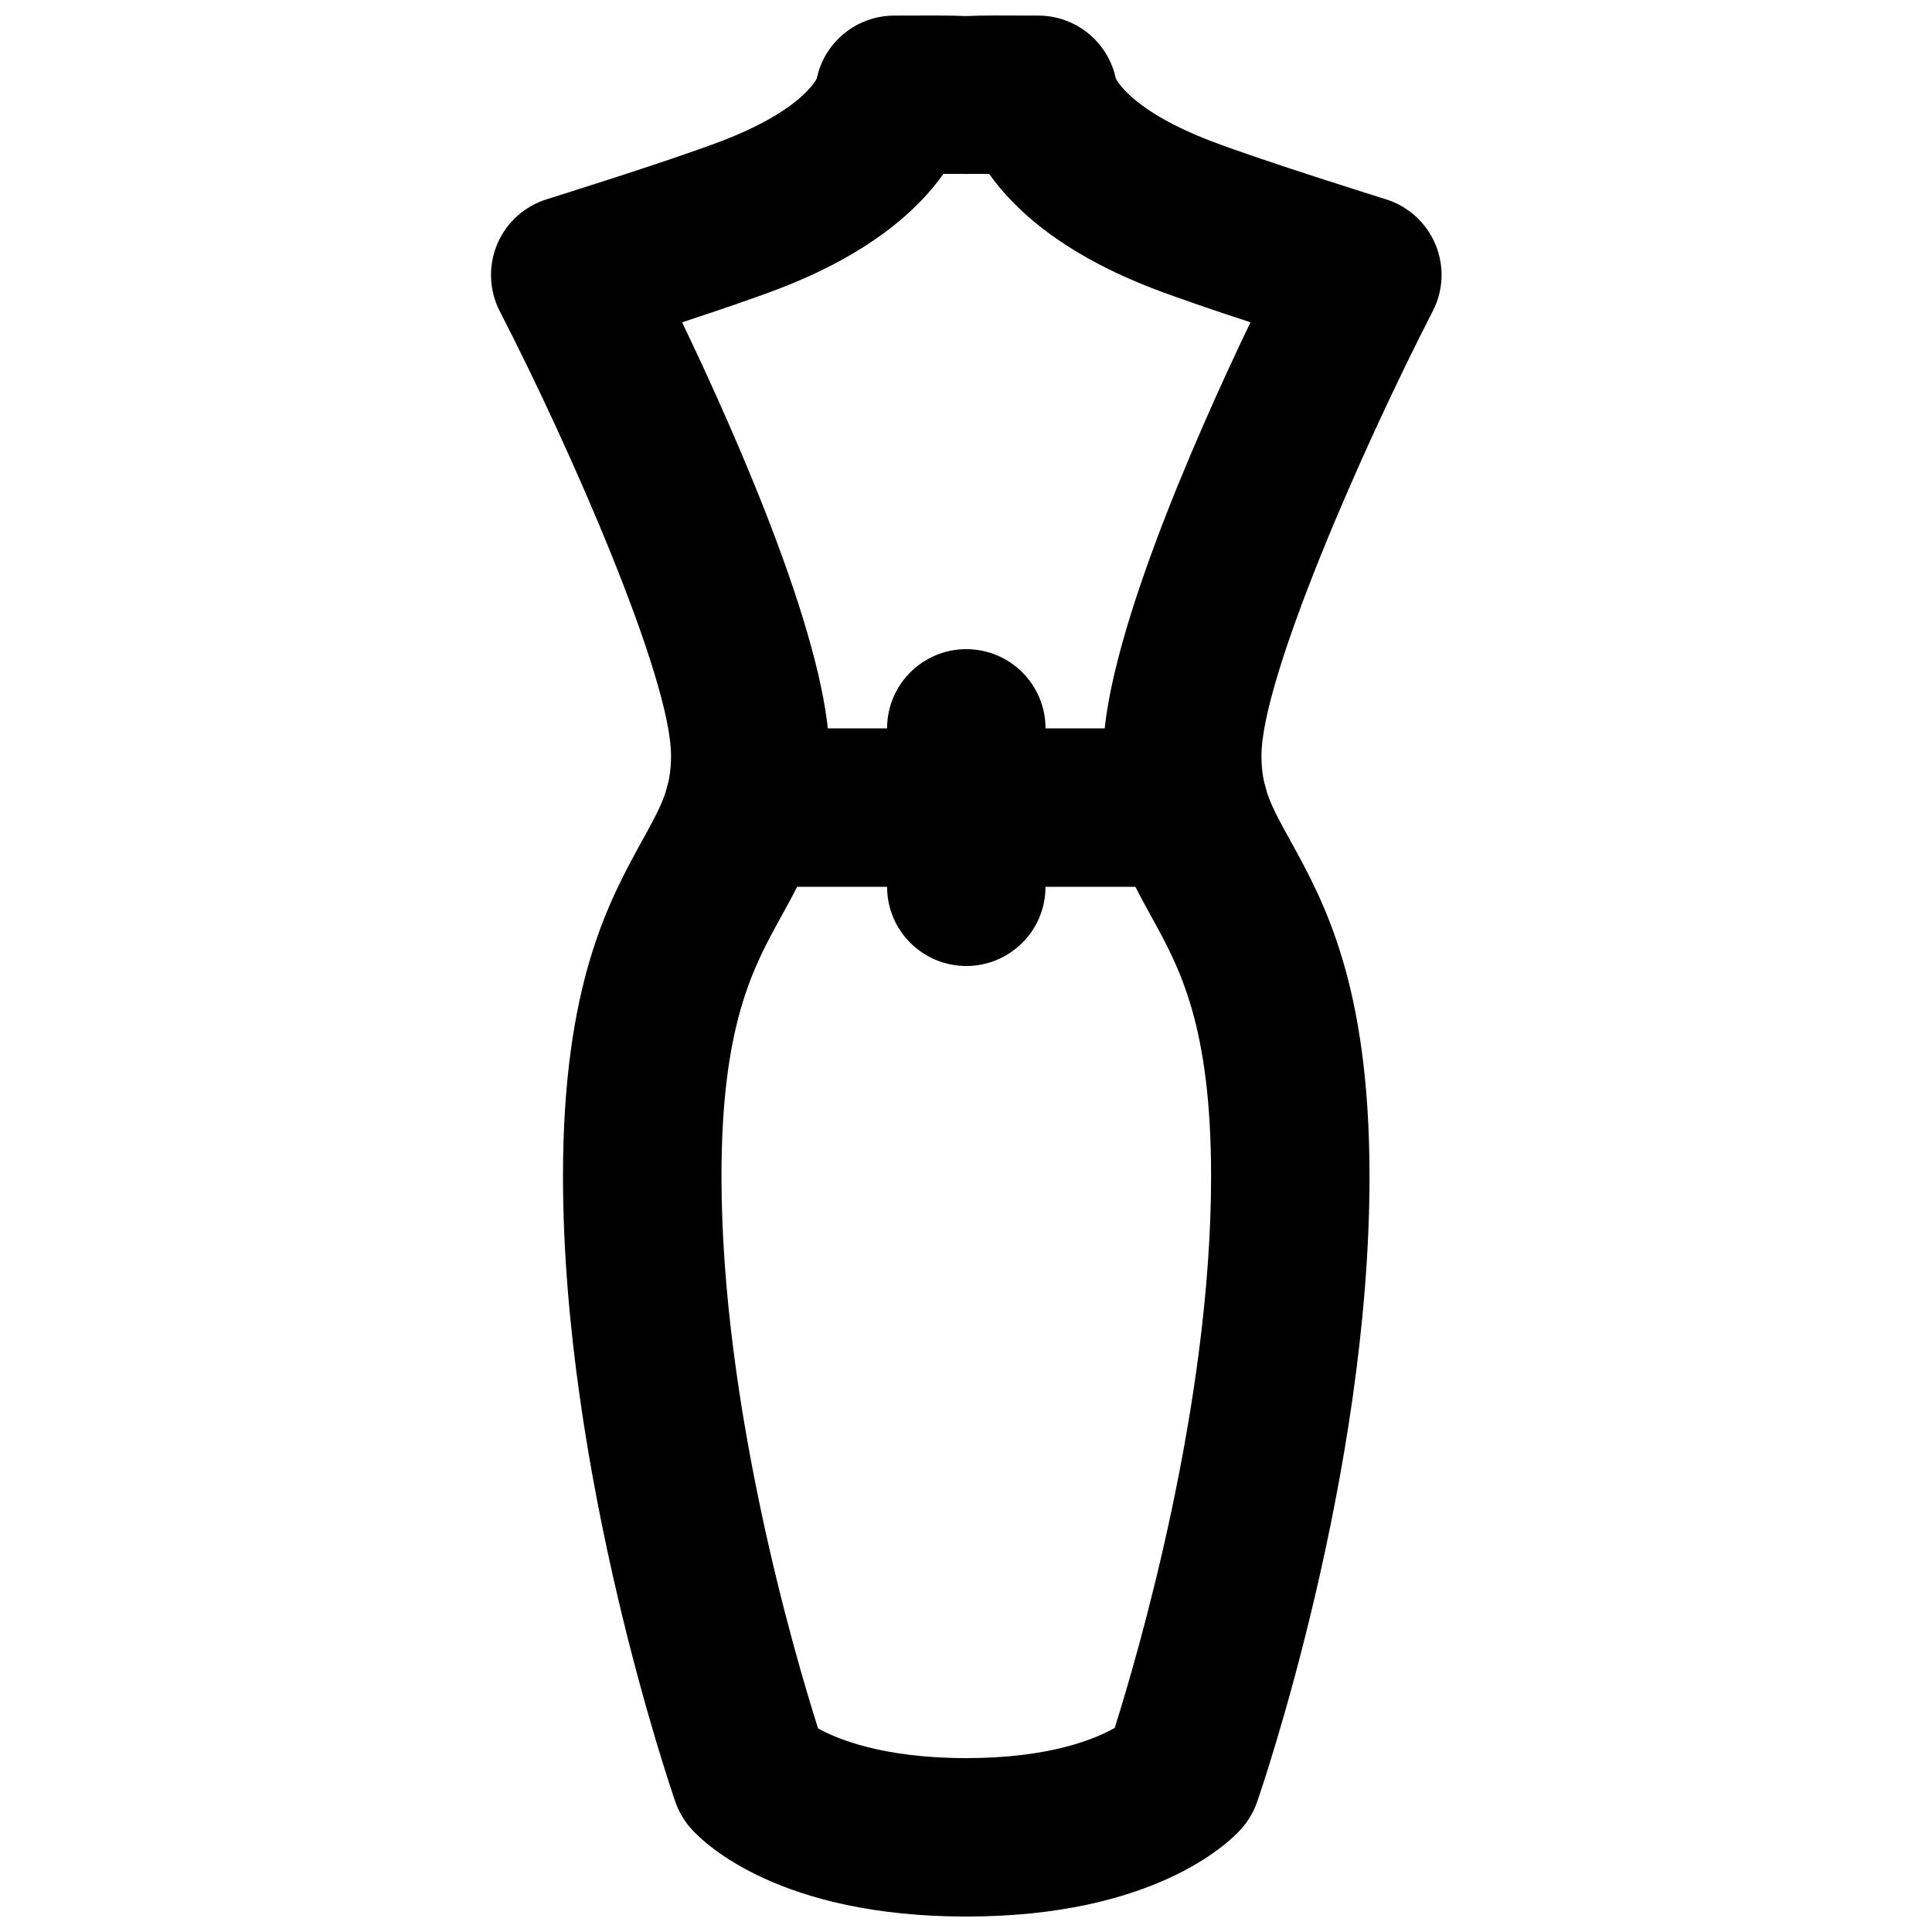
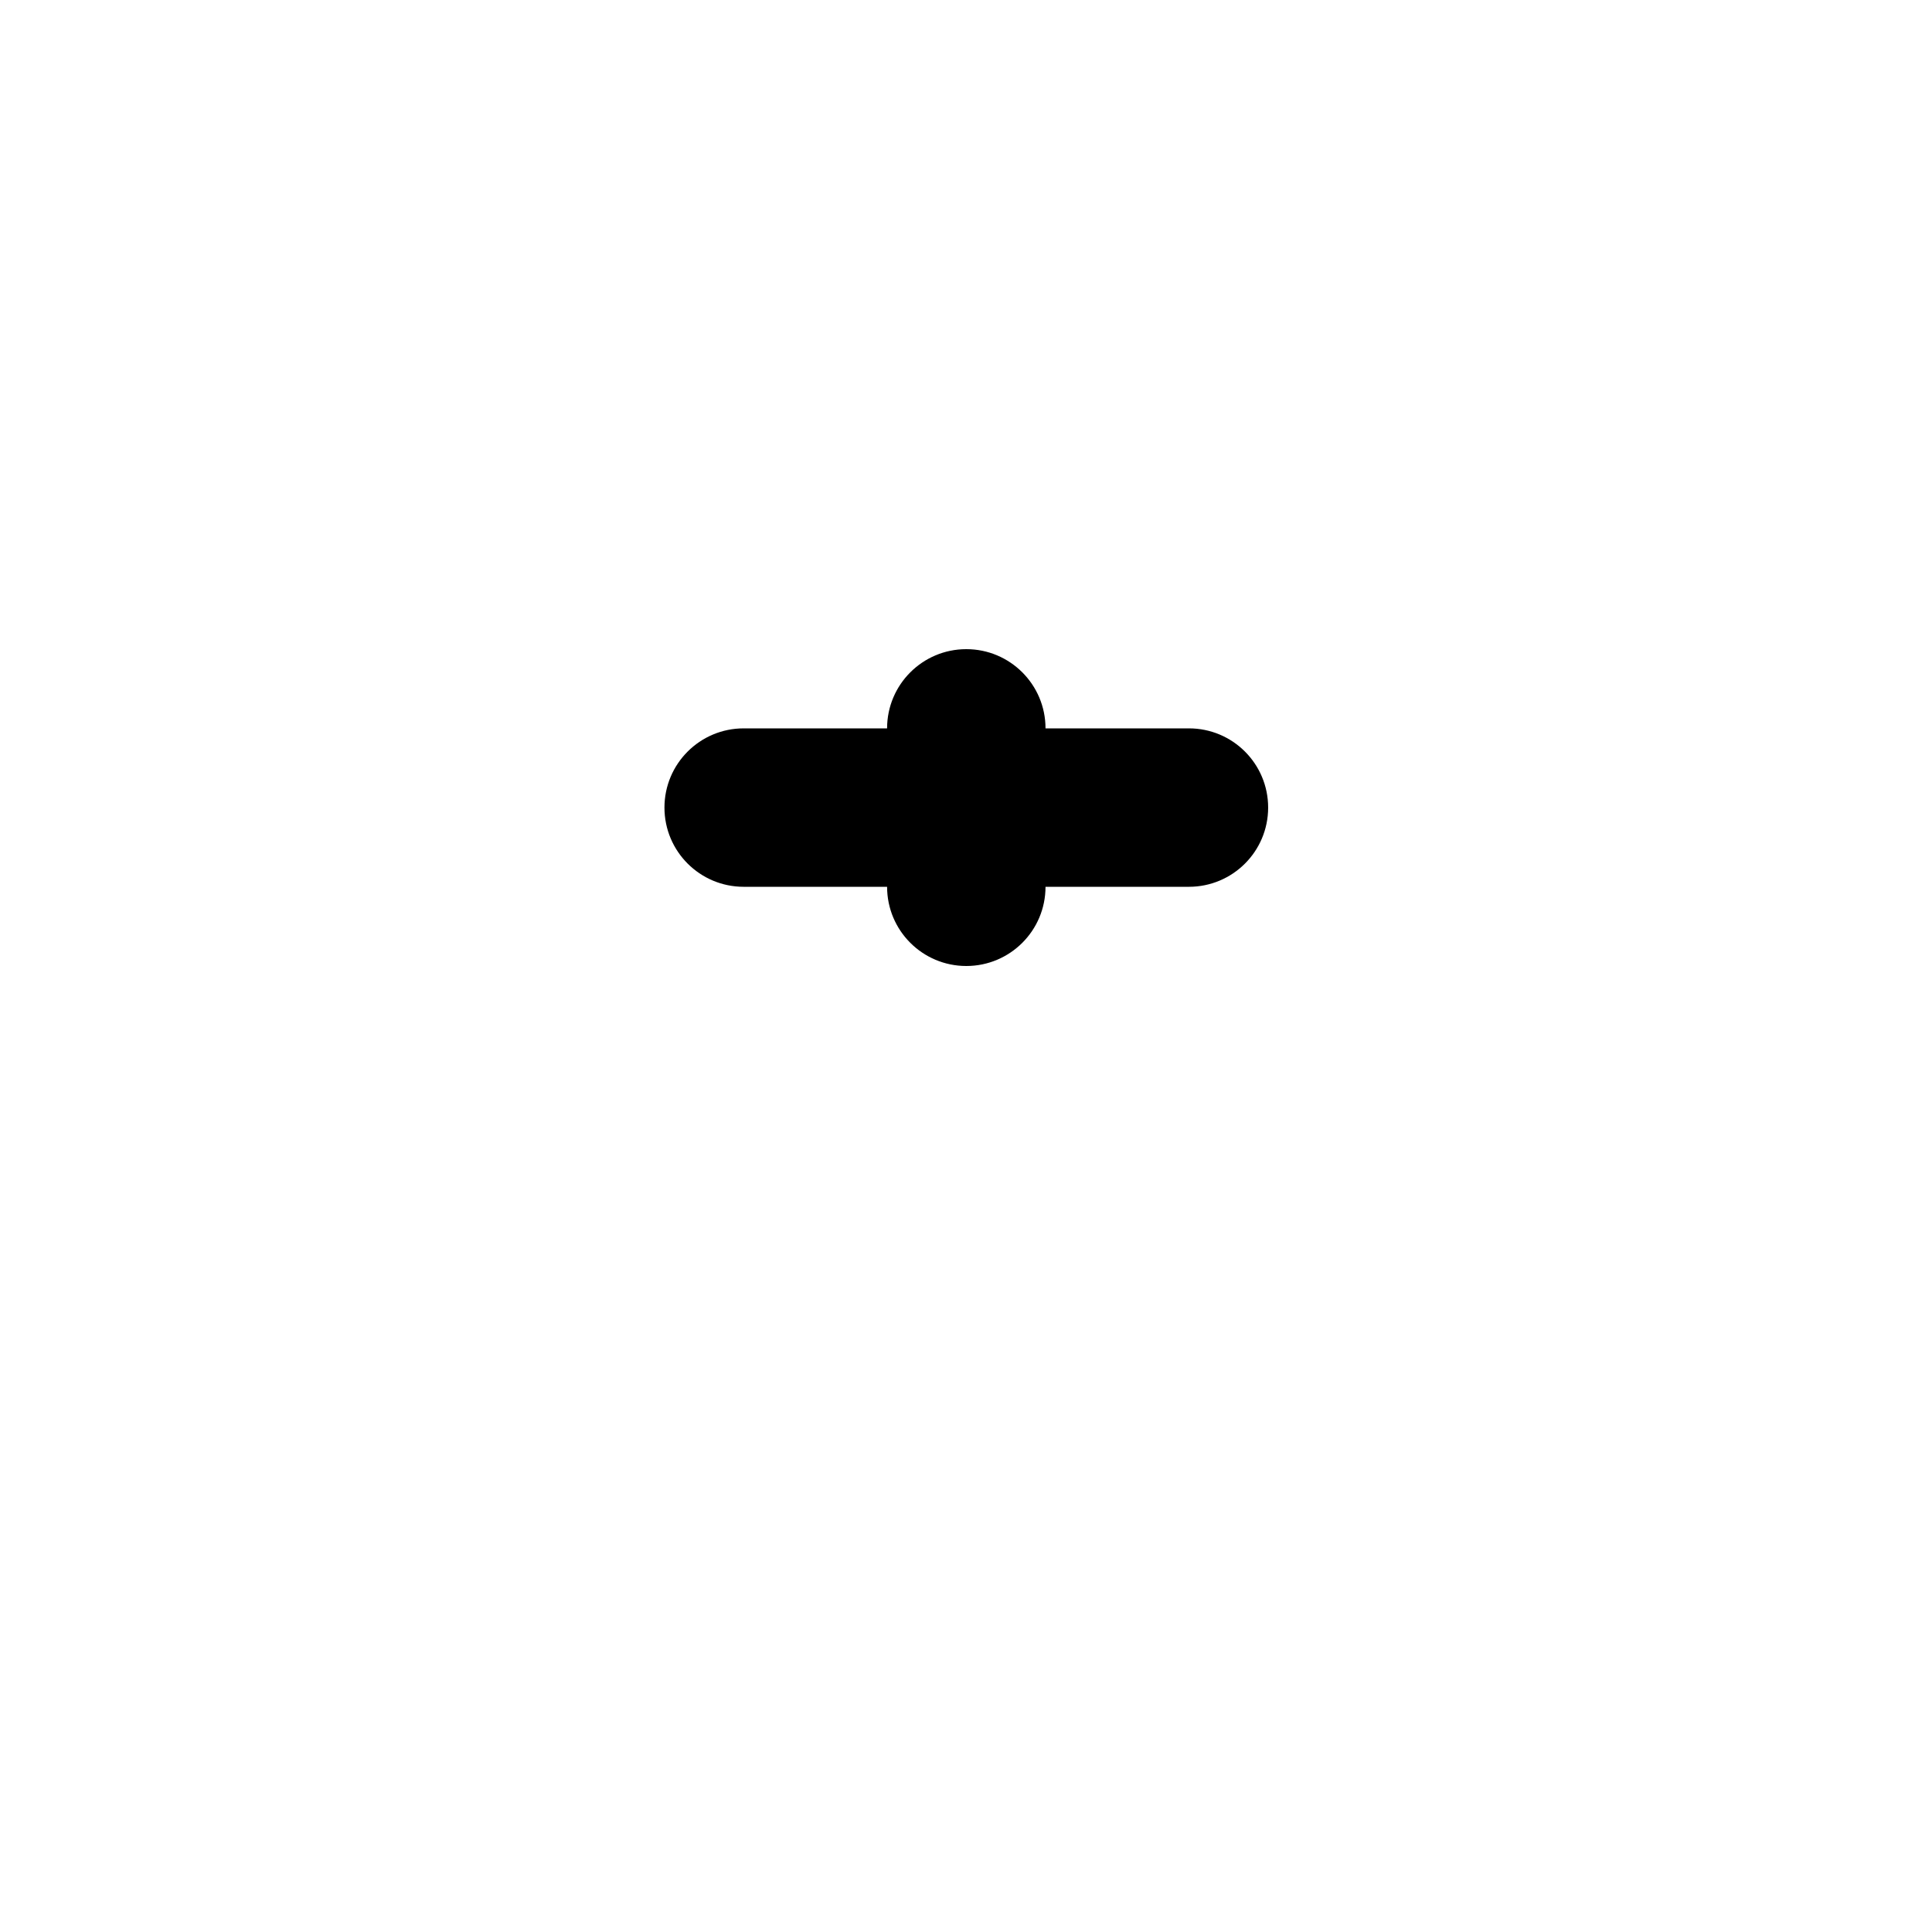
<svg xmlns="http://www.w3.org/2000/svg" width="800px" height="800px" version="1.1" viewBox="144 144 512 512">
  <defs>
    <clipPath id="a">
-       <path d="m274 148.09h253v503.81h-253z" />
-     </clipPath>
+       </clipPath>
  </defs>
  <g clip-path="url(#a)">
-     <path d="m360.12 166.88v0.043zm79.914 0v0.043zm-79.914 0.062v0.043zm79.914 0v0.043zm-79.914 0.062c-0.023 0-0.023 0.023-0.023 0.043 0-0.02 0-0.043 0.023-0.043zm79.914 0c0.023 0 0.023 0.023 0.023 0.043 0-0.02 0-0.043-0.023-0.043zm-79.242 435.04c4.742 2.648 16.855 7.875 39.273 7.875 22.129 0 34.199-5.082 39.34-8 6.234-19.754 25.547-85.73 25.547-146.17 0-40.137-8.395-55.355-15.805-68.789-6.004-10.895-12.828-23.238-12.828-42.699 0-28.715 23.828-83.043 39.066-114.85-9.152-3-18.996-6.34-25.59-8.859-23.949-9.191-36.797-20.762-43.66-30.48-2.144-0.02-3.926 0-4.871 0-0.777 0.043-1.617 0.043-2.394 0h-4.848c-6.867 9.719-19.711 21.289-43.688 30.48-6.59 2.519-16.434 5.859-25.566 8.859 15.242 31.805 39.047 86.133 39.047 114.85 0 19.461-6.805 31.805-12.828 42.699-7.41 13.434-15.785 28.652-15.785 68.789 0 60.754 19.395 126.77 25.59 146.29zm39.273 49.859c-49.352 0-69.293-19.273-72.797-23.156-1.891-2.098-3.359-4.555-4.285-7.223-1.215-3.504-29.785-86.844-29.785-165.77 0-50.945 12.172-72.988 21.031-89.066 5.059-9.176 7.602-13.793 7.602-22.422 0-20.465-26.535-81.219-45.387-117.79-2.832-5.523-3.086-11.988-0.691-17.738 2.391-5.711 7.199-10.078 13.121-11.926 0.336-0.105 32.516-10.137 46.434-15.469 19.543-7.473 24.352-15.031 25.148-16.543 1.992-9.57 10.453-16.605 20.426-16.668 8.855-0.043 14.859-0.062 19.184 0.125 4.305-0.207 10.328-0.168 19.211-0.125 9.969 0.062 18.41 7.098 20.422 16.668 0.801 1.512 5.606 9.07 25.129 16.543 13.918 5.332 46.121 15.363 46.457 15.469 5.918 1.848 10.703 6.215 13.117 11.926 2.394 5.75 2.144 12.215-0.711 17.738-18.832 36.566-45.387 97.32-45.387 117.79 0 8.629 2.539 13.246 7.602 22.422 8.879 16.078 21.031 38.121 21.031 89.066 0 78.93-28.57 162.27-29.785 165.77-0.926 2.668-2.375 5.125-4.262 7.223-3.508 3.883-23.469 23.156-72.824 23.156z" fill-rule="evenodd" />
-   </g>
+     </g>
  <path d="m459.08 379.01h-118c-11.586 0-20.992-9.383-20.992-20.992s9.406-20.992 20.992-20.992h118c11.59 0 20.992 9.383 20.992 20.992s-9.402 20.992-20.992 20.992" fill-rule="evenodd" />
  <path d="m400.08 400c-11.586 0-20.992-9.383-20.992-20.992v-41.984c0-11.609 9.406-20.992 20.992-20.992s20.992 9.383 20.992 20.992v41.984c0 11.609-9.406 20.992-20.992 20.992" fill-rule="evenodd" />
</svg>